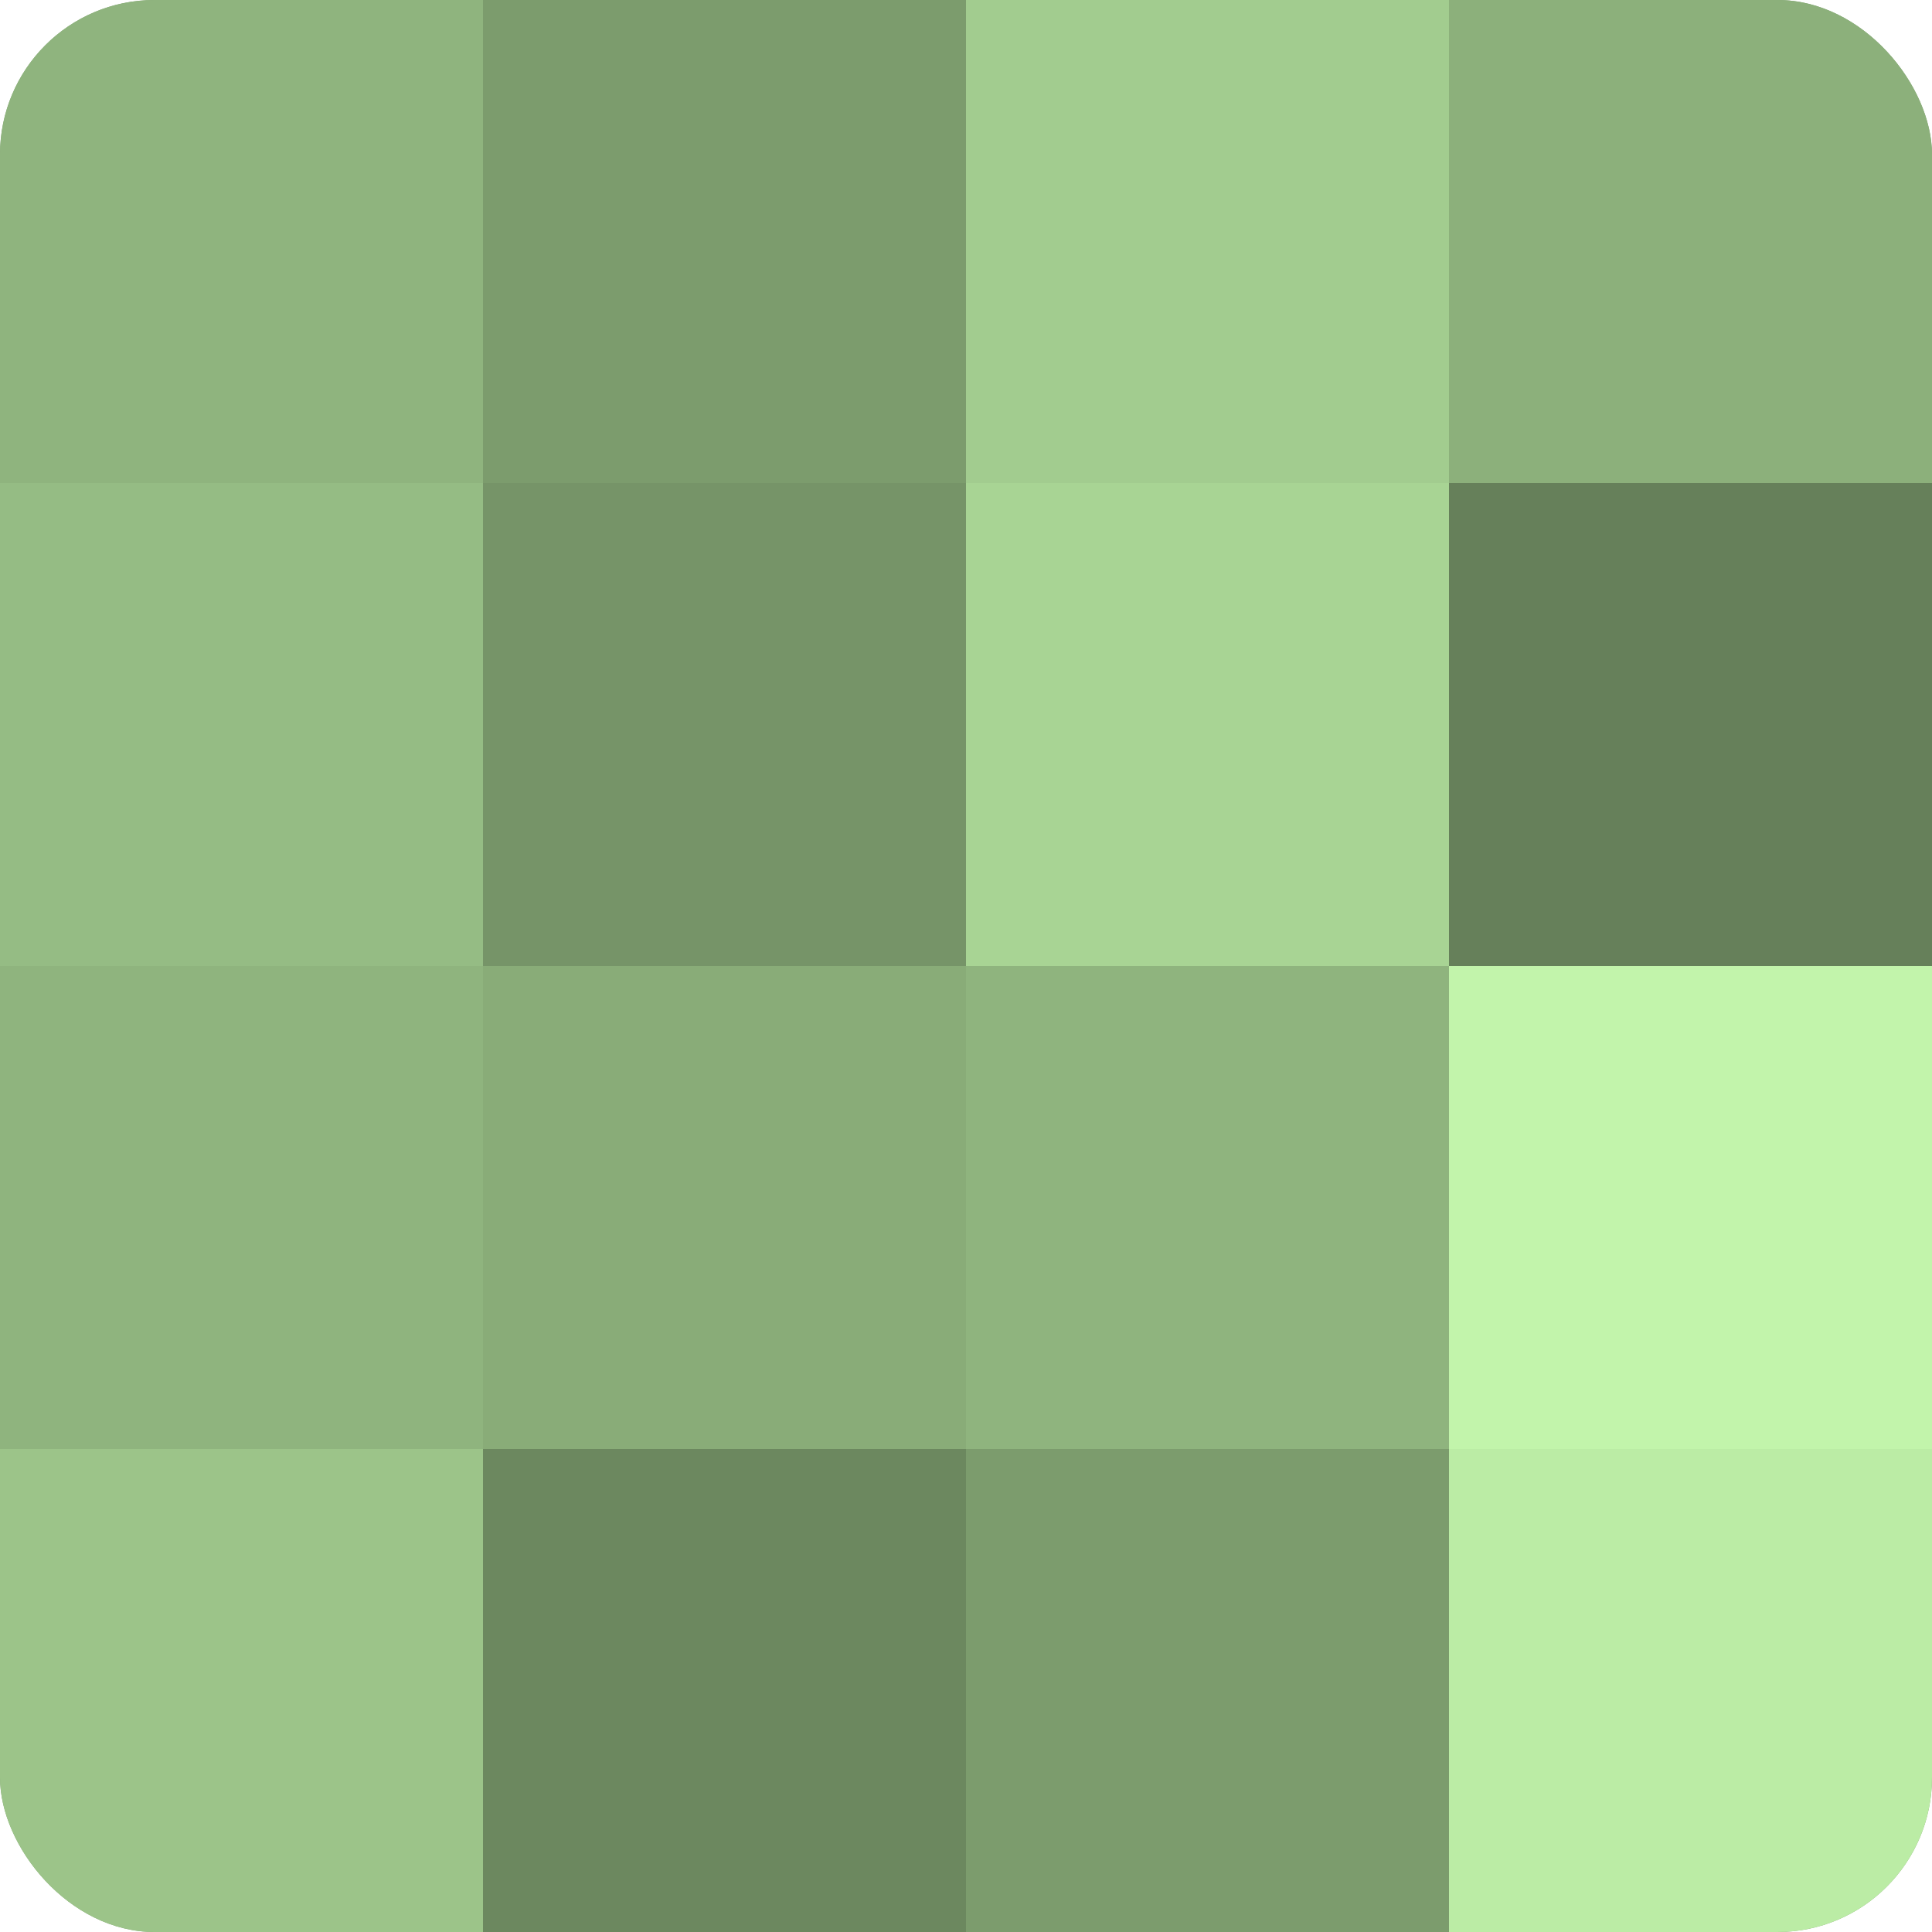
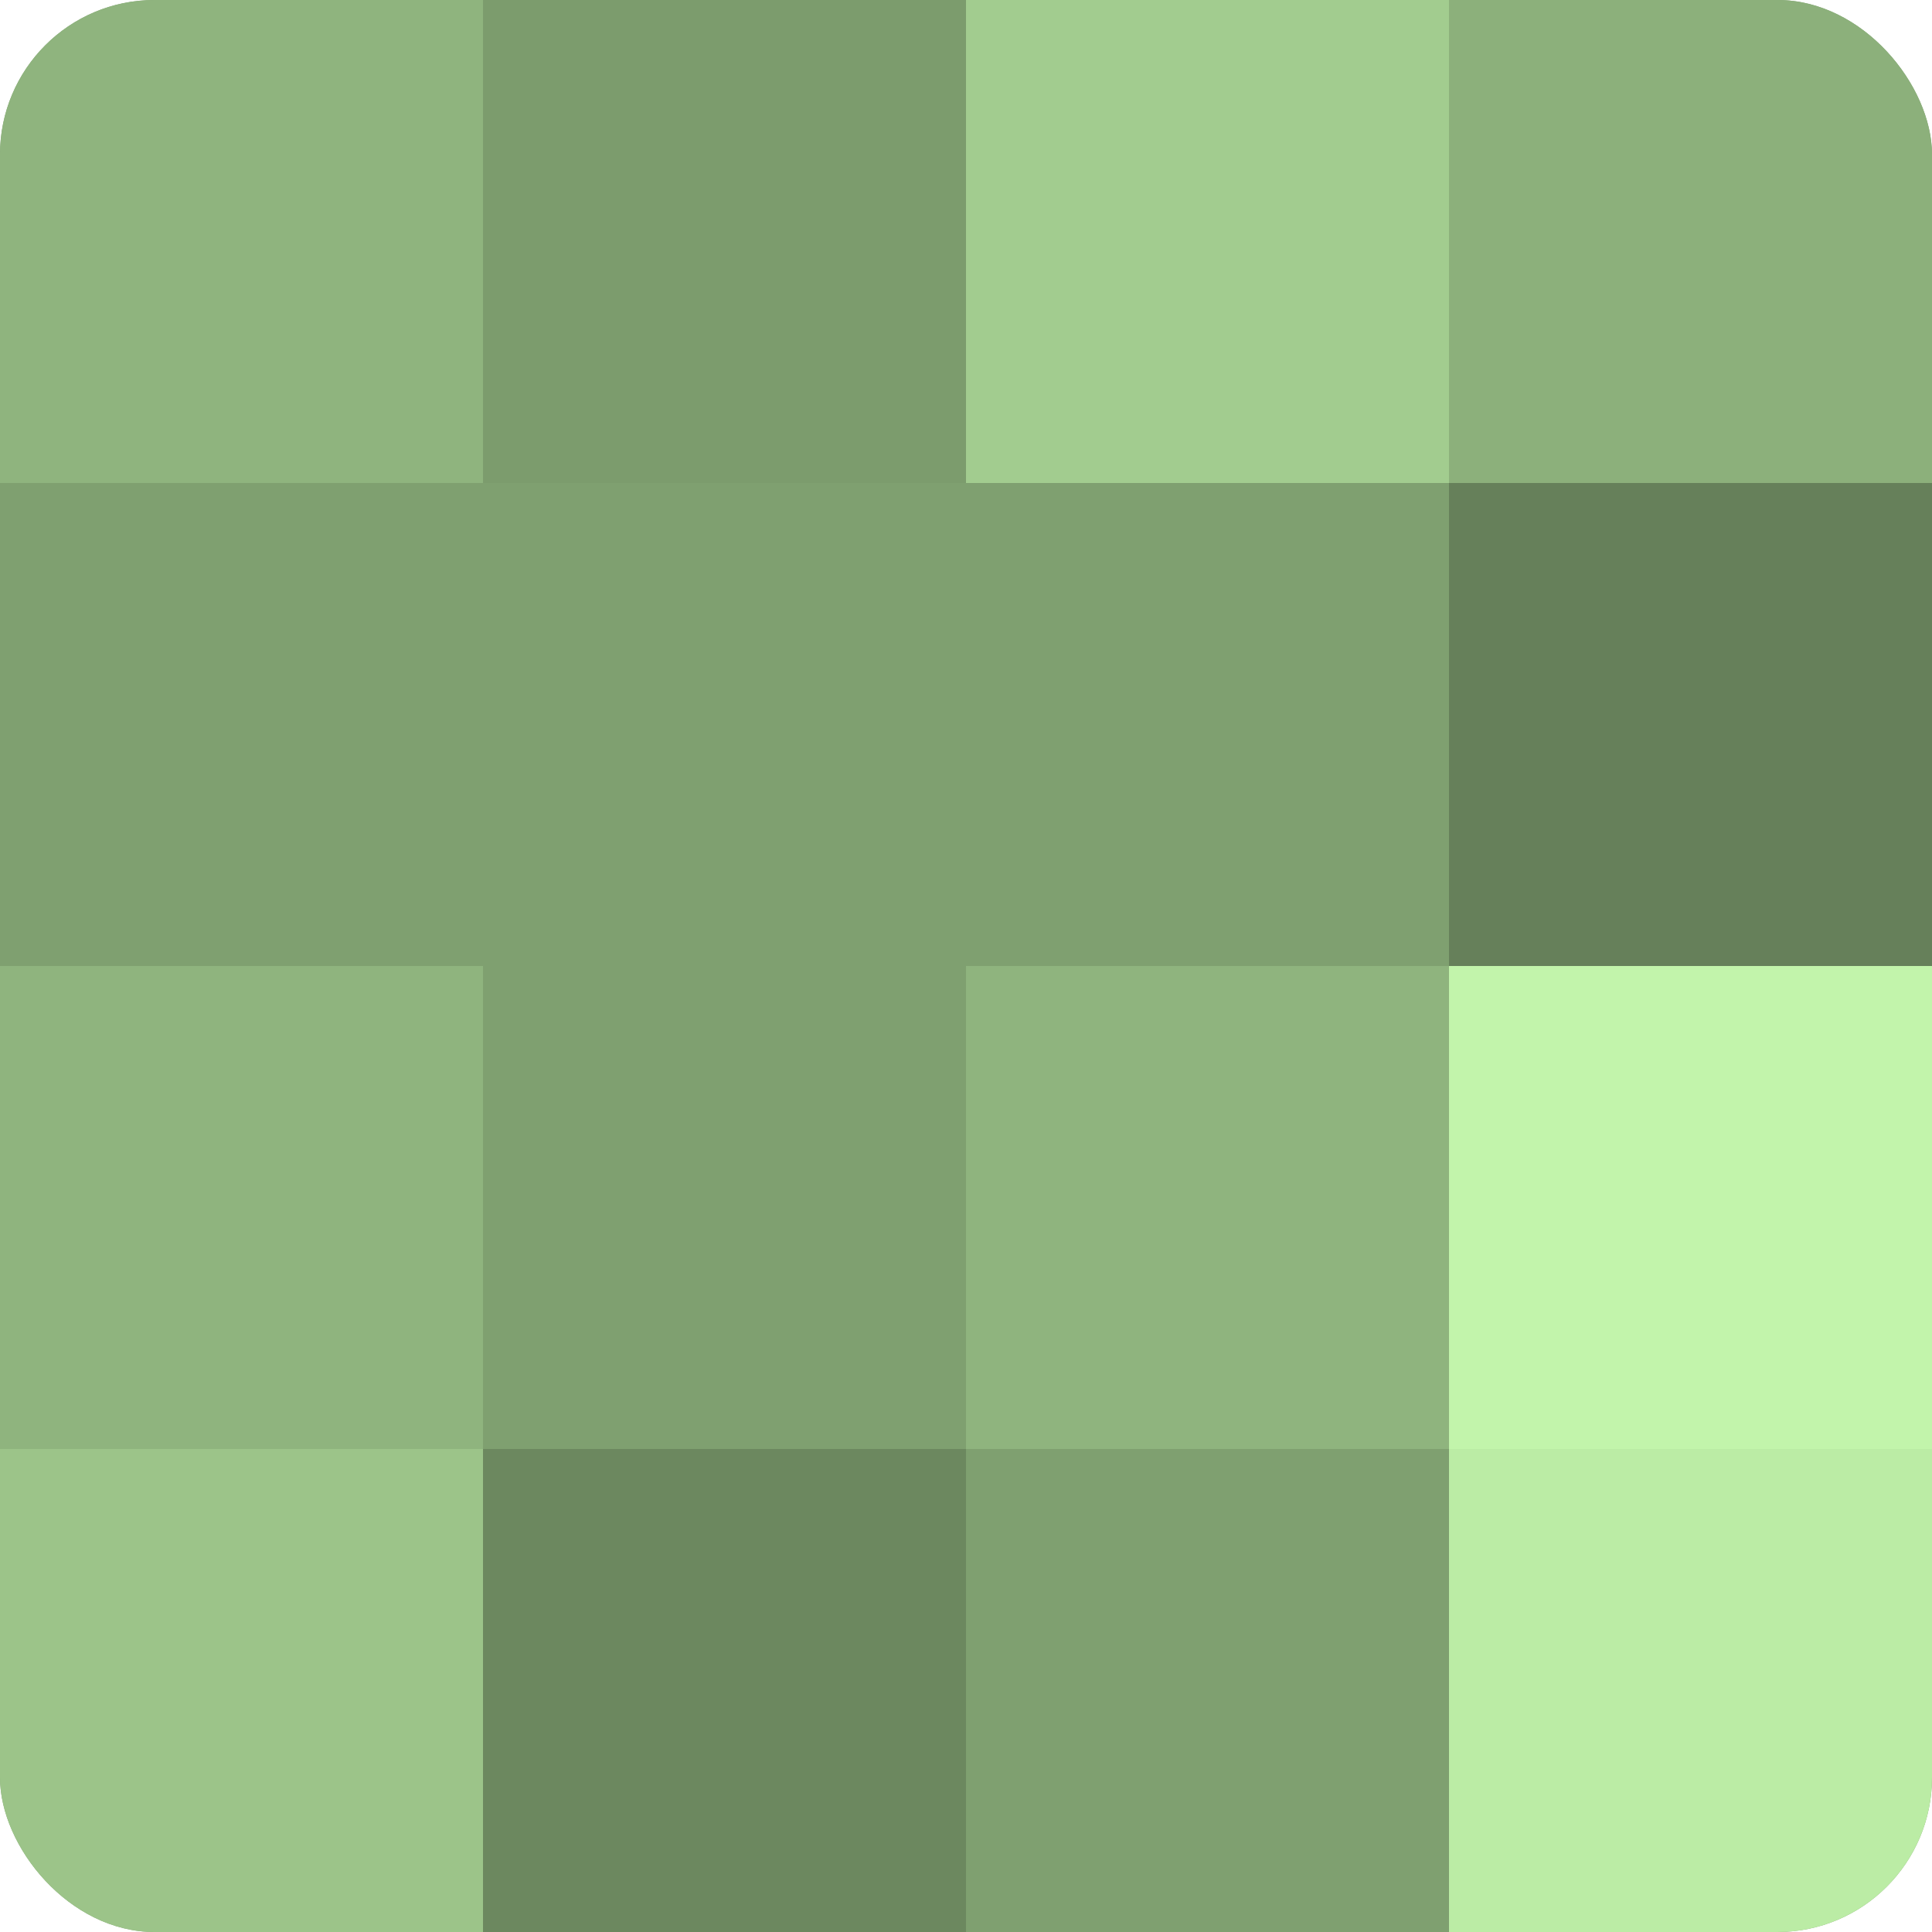
<svg xmlns="http://www.w3.org/2000/svg" width="80" height="80" viewBox="0 0 100 100" preserveAspectRatio="xMidYMid meet">
  <defs>
    <clipPath id="c" width="100" height="100">
      <rect width="100" height="100" rx="8" ry="8" />
    </clipPath>
  </defs>
  <g clip-path="url(#c)">
    <rect width="100" height="100" fill="#7fa070" />
    <rect width="25" height="25" fill="#8fb47e" />
-     <rect y="25" width="25" height="25" fill="#95bc84" />
    <rect y="50" width="25" height="25" fill="#8fb47e" />
    <rect y="75" width="25" height="25" fill="#9cc489" />
    <rect x="25" width="25" height="25" fill="#7c9c6d" />
-     <rect x="25" y="25" width="25" height="25" fill="#769468" />
-     <rect x="25" y="50" width="25" height="25" fill="#89ac78" />
    <rect x="25" y="75" width="25" height="25" fill="#6c885f" />
    <rect x="50" width="25" height="25" fill="#a2cc8f" />
-     <rect x="50" y="25" width="25" height="25" fill="#a8d494" />
    <rect x="50" y="50" width="25" height="25" fill="#8fb47e" />
-     <rect x="50" y="75" width="25" height="25" fill="#7c9c6d" />
    <rect x="75" width="25" height="25" fill="#8cb07b" />
    <rect x="75" y="25" width="25" height="25" fill="#66805a" />
    <rect x="75" y="50" width="25" height="25" fill="#c2f4ab" />
    <rect x="75" y="75" width="25" height="25" fill="#bbeca5" />
  </g>
</svg>